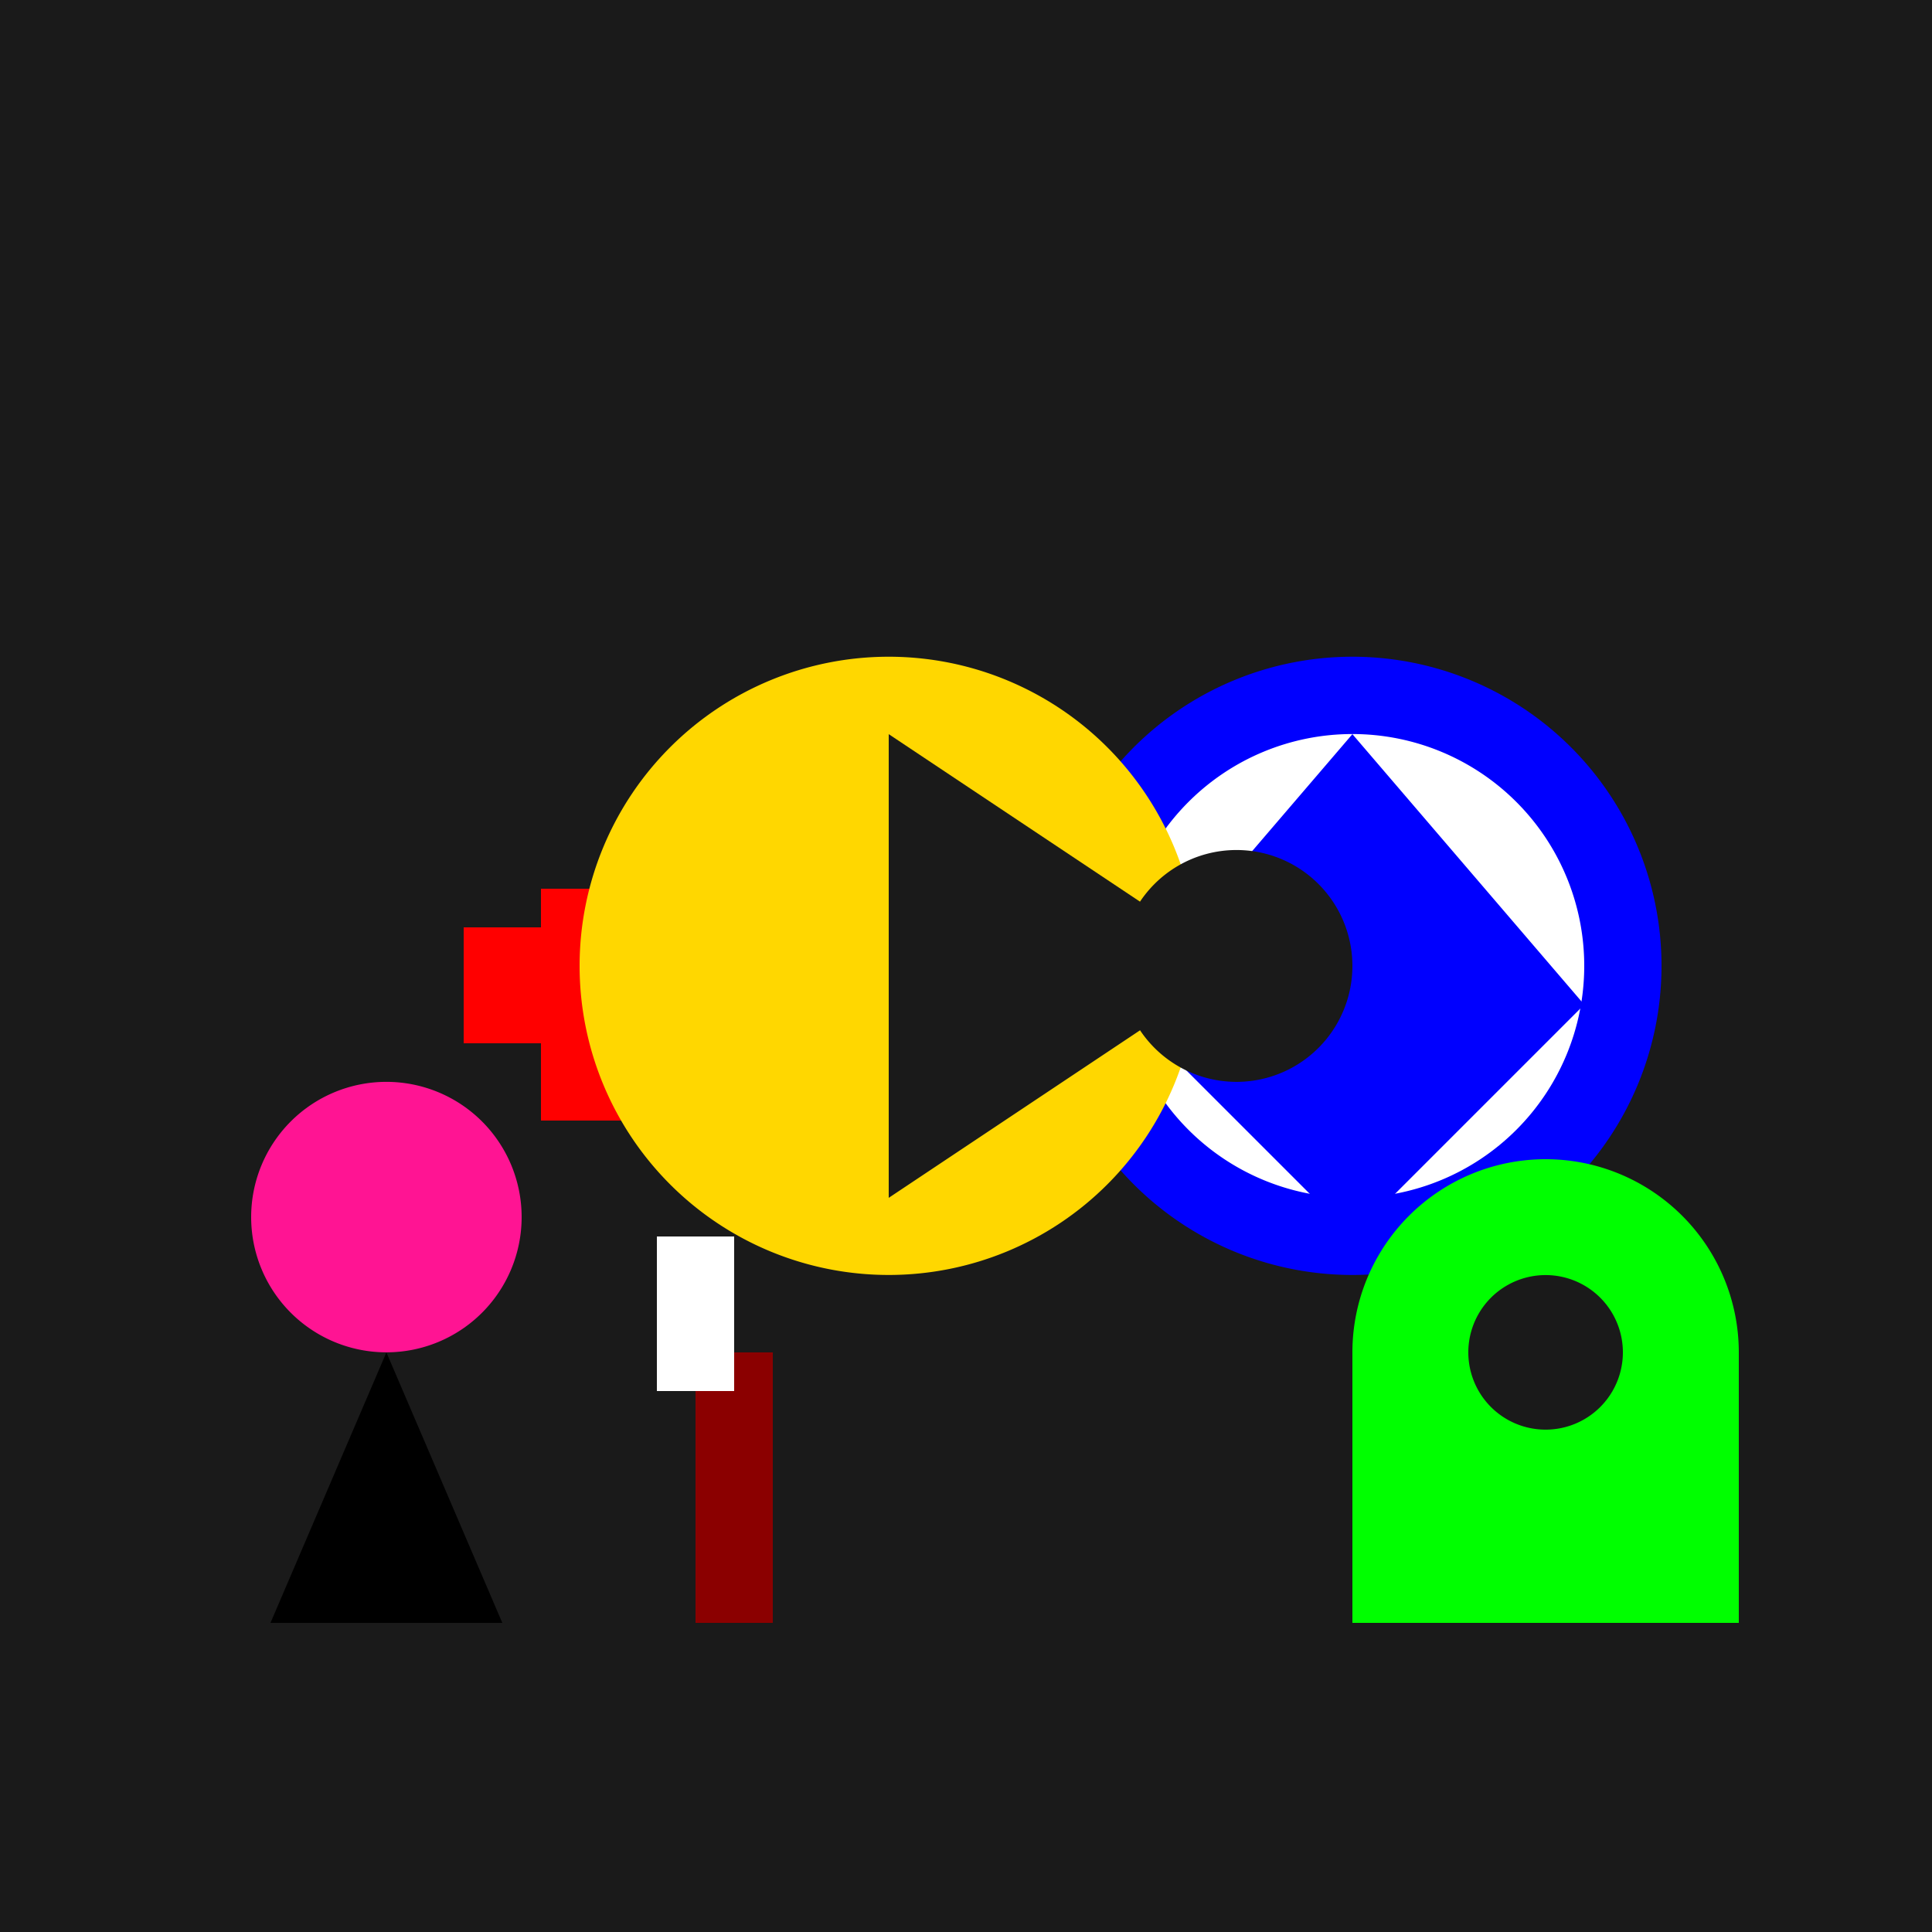
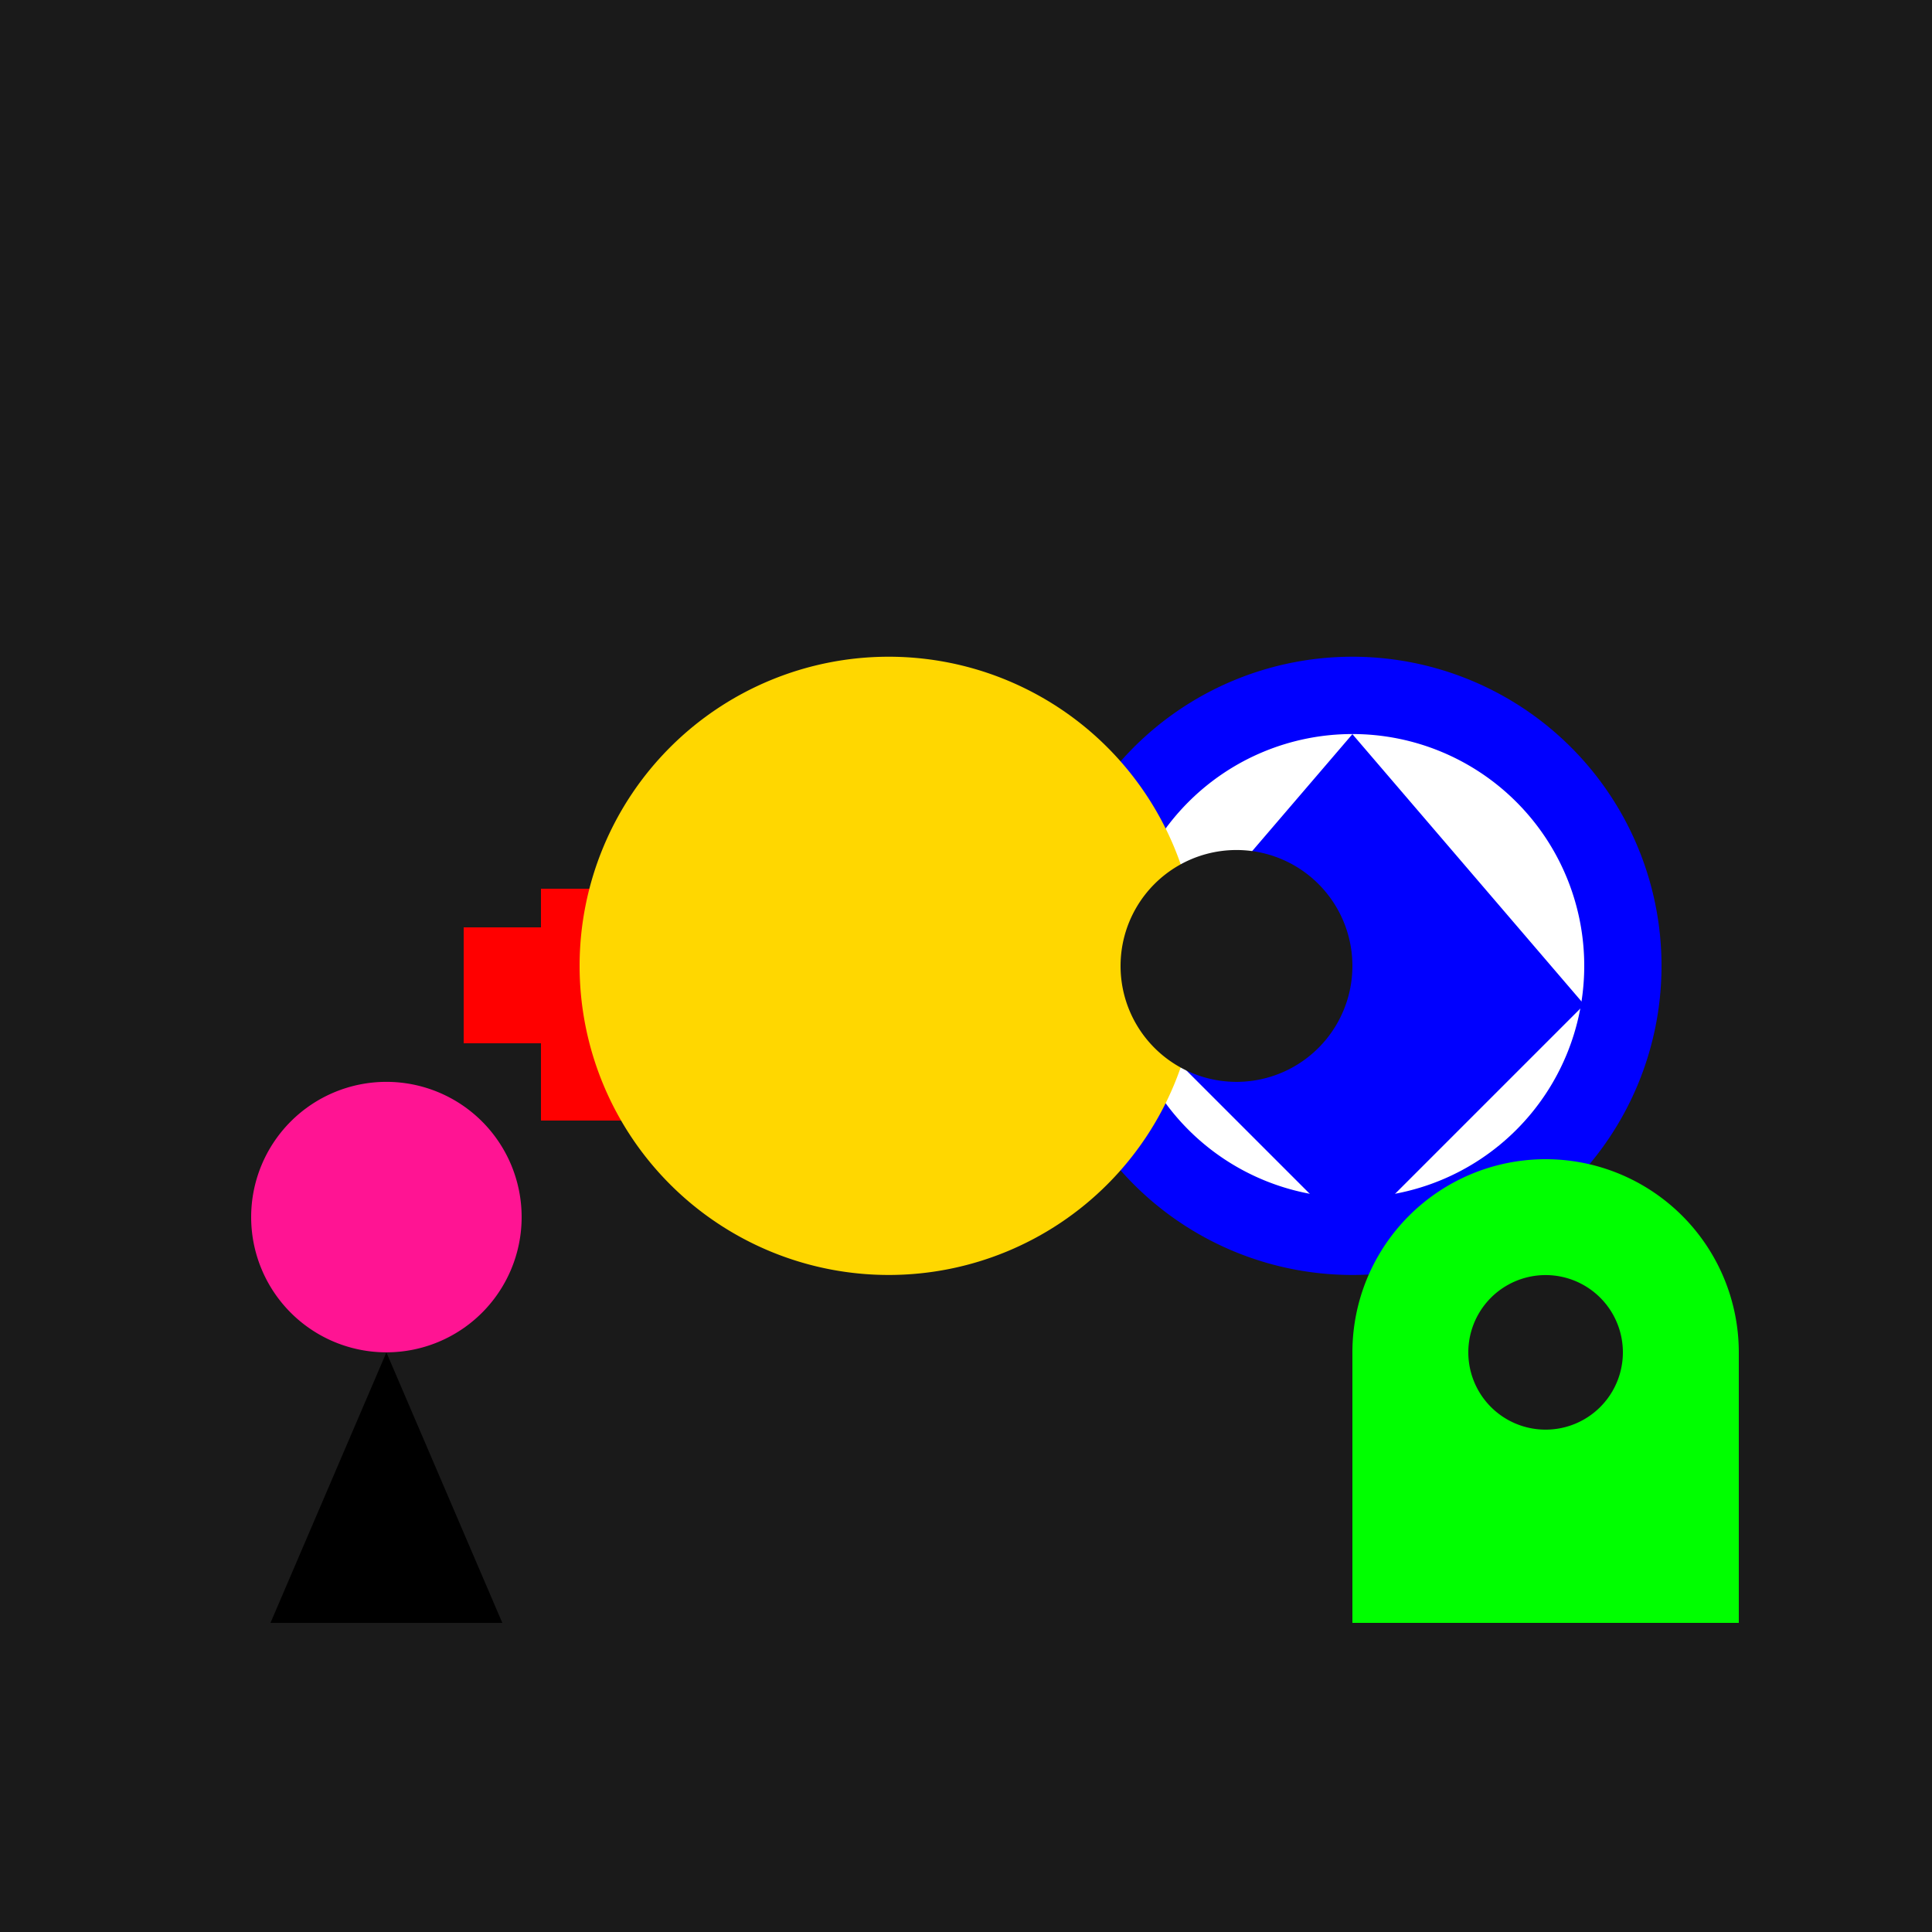
<svg xmlns="http://www.w3.org/2000/svg" width="500" height="500">
  <defs />
  <g>
    <rect fill="#1A1A1A" stroke="none" x="0" y="0" width="512" height="512" />
    <path fill="#FF0000" stroke="none" paint-order="stroke fill markers" d=" M 120 270 L 120 240 L 140 240 L 140 230 L 170 230 L 170 240 L 190 240 L 190 270 L 170 270 L 170 290 L 140 290 L 140 270 Z" />
    <path fill="#0000FF" stroke="none" paint-order="stroke fill markers" d=" M 430 250 A 80 80 0 1 1 430 249.92" />
    <path fill="#FFFFFF" stroke="none" paint-order="stroke fill markers" d=" M 410 250 A 60 60 0 1 1 410 249.94" />
    <path fill="#0000FF" stroke="none" paint-order="stroke fill markers" d=" M 350 190 L 290 260 L 350 320 L 410 260 Z" />
    <path fill="#FFD700" stroke="none" paint-order="stroke fill markers" d=" M 310 250 A 80 80 0 1 1 310 249.92" />
-     <path fill="#1A1A1A" stroke="none" paint-order="stroke fill markers" d=" M 230 190 L 230 310 L 320 250 Z" />
    <path fill="#1A1A1A" stroke="none" paint-order="stroke fill markers" d=" M 350 250 A 30 30 0 1 1 350 249.97" />
    <path fill="#00FF00" stroke="none" paint-order="stroke fill markers" d=" M 450 420 L 450 350 L 450 350 A 50 50 0 1 0 350 350 L 350 420 Z" />
    <path fill="#1A1A1A" stroke="none" paint-order="stroke fill markers" d=" M 420 350 A 20 20 0 1 1 420 349.98" />
    <path fill="#000000" stroke="none" paint-order="stroke fill markers" d=" M 70 420 L 100 350 L 130 420 Z" />
    <path fill="#FF1493" stroke="none" paint-order="stroke fill markers" d=" M 135 315 A 35 35 0 1 1 135 314.965" />
-     <path fill="#8B0000" stroke="none" paint-order="stroke fill markers" d=" M 180 420 L 180 350 L 200 350 L 200 420 Z" />
-     <rect fill="#FFFFFF" stroke="none" x="170" y="320" width="20" height="40" />
  </g>
</svg>